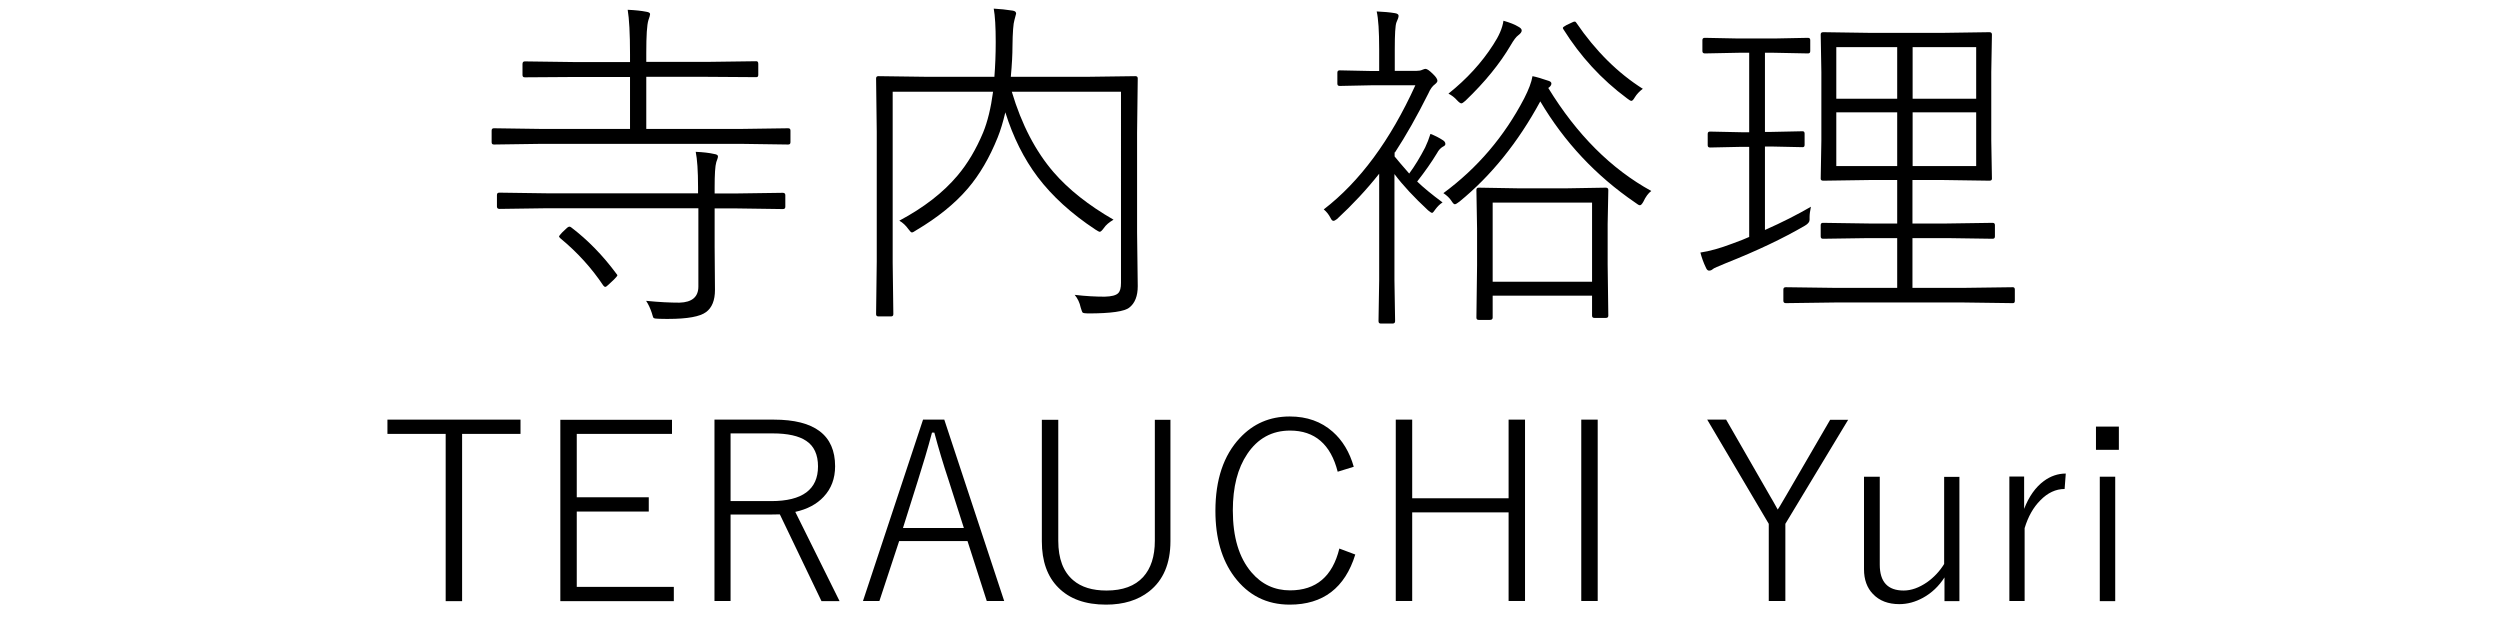
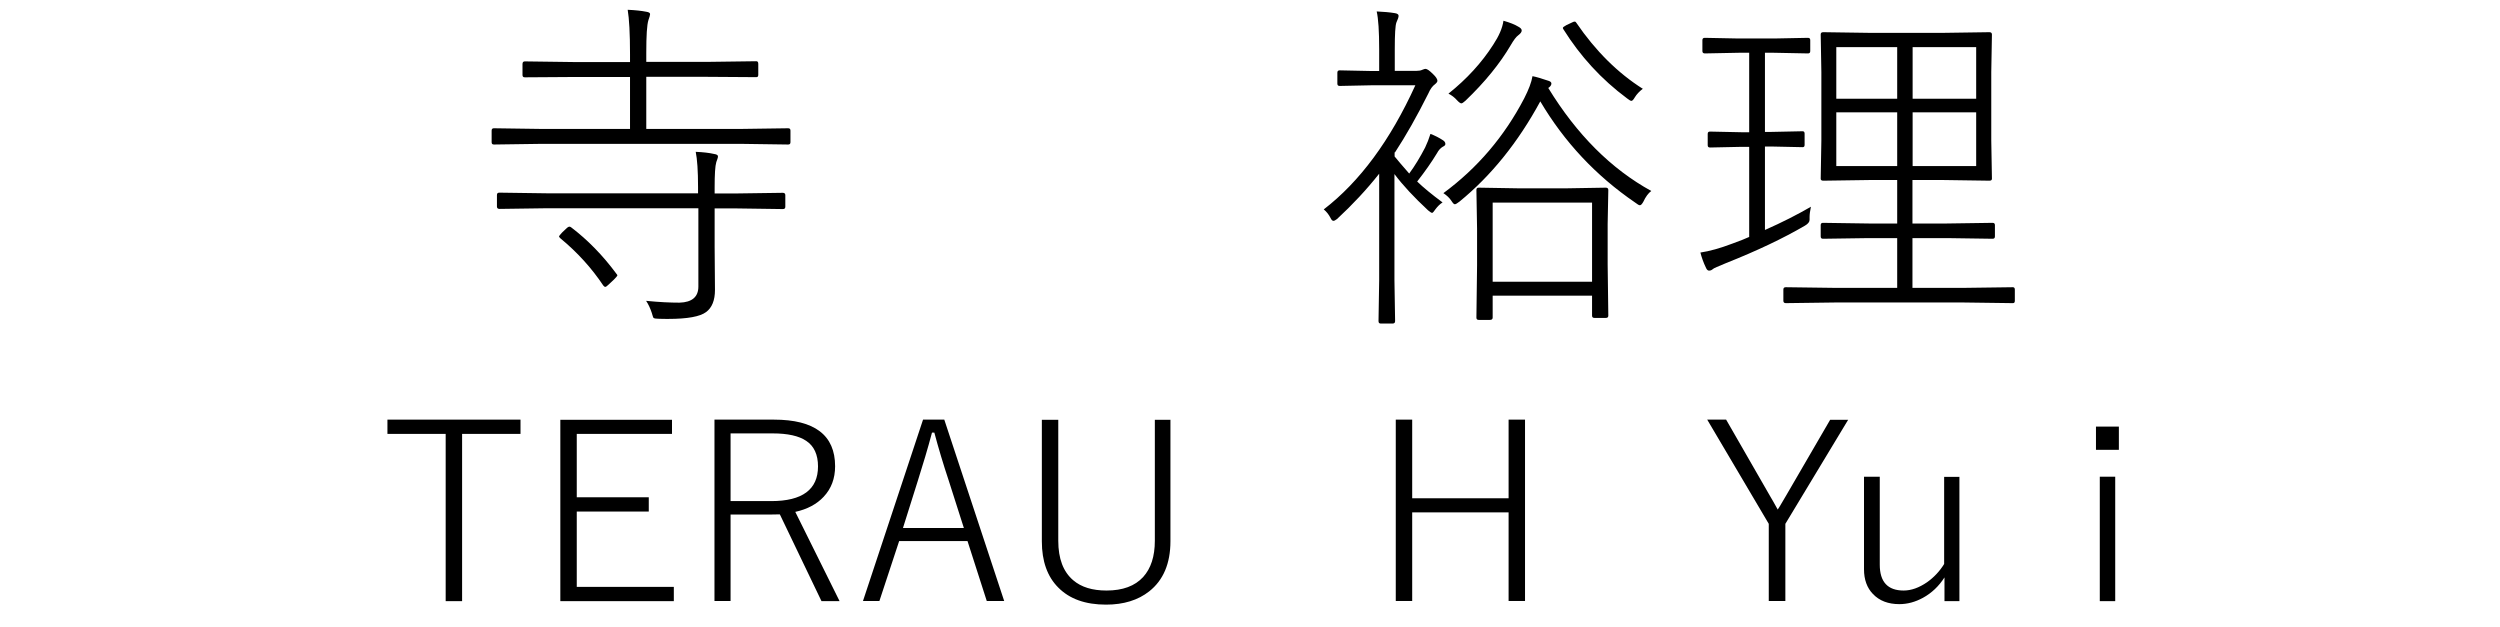
<svg xmlns="http://www.w3.org/2000/svg" width="150.67" height="37.78" viewBox="0 0 150.67 37.78">
  <defs>
    <style>
      .cls-1 {
        fill: none;
      }
    </style>
  </defs>
-   <rect class="cls-1" x=".19" width="150.67" height="37.78" />
  <g id="_アウトライン" data-name="アウトライン">
    <g id="_x3C_グループ_x3E_中_xFF1A_寺内_裕理">
      <g>
        <path d="M37.97,7.78v-3.14h-3.36l-2.98.02c-.1,0-.14-.05-.14-.14v-.66c0-.11.05-.16.14-.16l2.98.04h3.36v-.48c0-1.24-.05-2.13-.14-2.67.46.02.83.06,1.13.12.14.02.22.07.22.14,0,.05-.03.17-.1.36-.09.28-.13.94-.13,1.98v.54h3.63l3-.04c.08,0,.12.05.12.16v.66c0,.1-.04.14-.12.14l-3-.02h-3.63v3.14h5.73l2.82-.04c.1,0,.14.05.14.14v.7c0,.1-.05.14-.14.14l-2.82-.04h-12.09l-2.82.04c-.1,0-.14-.05-.14-.14v-.7c0-.1.05-.14.14-.14l2.82.04h5.39ZM42.07,11.67v-.4c0-.97-.05-1.68-.14-2.12.44.02.81.06,1.11.13.15.02.23.07.23.14,0,.05-.01.11-.04.18-.03.09-.05.15-.06.17-.07.23-.1.74-.1,1.53v.36h1.26l2.85-.04c.1,0,.15.05.15.14v.7c0,.1-.05.14-.15.14l-2.85-.04h-1.26v2.31l.02,2.6c0,.63-.18,1.08-.54,1.34-.36.27-1.12.41-2.28.41-.18,0-.39,0-.6-.01-.15,0-.24-.02-.28-.05-.03-.03-.06-.14-.11-.31-.09-.27-.2-.51-.34-.72.79.08,1.46.11,2.01.11.76-.02,1.14-.35,1.14-.97v-4.72h-9.12l-2.87.04c-.1,0-.15-.05-.15-.14v-.7c0-.1.05-.14.15-.14l2.87.04h9.12ZM34.42,13.7c1,.76,1.91,1.69,2.73,2.8.04.04.06.08.06.1s-.07.11-.21.25l-.32.3c-.1.1-.16.14-.21.14-.03,0-.06-.03-.11-.08-.7-1.05-1.56-2-2.59-2.85-.05-.05-.08-.09-.08-.11s.06-.1.18-.23l.23-.22c.1-.1.17-.14.22-.14.03,0,.06.01.1.04Z" />
-         <path d="M60.98,5.53c.59,1.98,1.44,3.6,2.52,4.85.9,1.04,2.1,1.99,3.61,2.86-.27.16-.46.32-.58.5-.11.15-.19.23-.25.23-.04,0-.13-.05-.27-.14-1.45-.96-2.6-2.01-3.47-3.16-.83-1.1-1.48-2.4-1.95-3.9-.14.59-.29,1.09-.46,1.51-.49,1.22-1.09,2.25-1.81,3.09-.78.91-1.81,1.74-3.09,2.5-.14.1-.23.14-.27.14-.05,0-.12-.07-.22-.21-.15-.21-.33-.38-.54-.5,1.48-.79,2.64-1.69,3.5-2.71.62-.73,1.13-1.6,1.55-2.6.27-.66.47-1.48.6-2.46h-6.05v10.29l.04,3.11c0,.1-.05.14-.14.14h-.76c-.1,0-.14-.05-.14-.14l.04-3.17v-7.81l-.04-3.22c0-.1.05-.14.14-.14l2.98.04h4.01c.05-.64.08-1.34.08-2.1,0-.91-.04-1.58-.12-2.01.38.02.76.06,1.14.12.14.02.21.08.21.18,0,0-.03.13-.1.38-.07.22-.11.75-.12,1.6,0,.46-.03,1.07-.1,1.83h4.53l2.98-.04c.1,0,.14.05.14.14l-.04,3.28v5.99l.04,3.25c0,.59-.17,1.02-.5,1.28-.28.24-1.11.36-2.5.36-.17,0-.28-.02-.32-.05-.03-.03-.07-.14-.12-.31-.06-.29-.18-.54-.36-.76.66.08,1.26.11,1.81.11.41-.01.68-.08.81-.21.12-.12.17-.32.17-.62V5.53h-6.59Z" />
        <path d="M84.05,9.17v.26c.19.24.49.58.88,1.03.34-.46.66-.99.96-1.57.12-.25.23-.53.32-.82.27.1.52.23.75.38.1.06.15.14.15.23,0,.06-.05.12-.15.16-.14.08-.26.21-.36.4-.32.53-.72,1.1-1.19,1.7.36.35.87.77,1.53,1.26-.16.1-.3.24-.42.4-.1.15-.17.23-.21.23-.04,0-.12-.05-.24-.15-.85-.79-1.53-1.52-2.03-2.19v6.39l.04,2.47c0,.1-.05.15-.15.15h-.71c-.1,0-.14-.05-.14-.15l.04-2.47v-6.41c-.76.96-1.61,1.87-2.54,2.73-.1.08-.17.11-.22.11-.06,0-.12-.06-.18-.19-.1-.19-.23-.36-.4-.5,2.17-1.67,4.01-4.16,5.52-7.48h-2.64l-1.92.04c-.1,0-.14-.05-.14-.14v-.66c0-.1.05-.14.14-.14l1.92.04h.46v-1.3c0-1.1-.05-1.86-.15-2.29.42.02.78.05,1.08.1.16.02.24.08.24.16,0,.08-.04.21-.13.4-.07.18-.1.72-.1,1.62v1.3h1.32c.14,0,.25-.02.33-.06.1-.04.16-.06.2-.06.1,0,.25.11.46.32.17.16.26.3.26.4,0,.06-.05.13-.15.21-.14.1-.28.28-.4.56-.68,1.36-1.35,2.54-2.01,3.55ZM93.31,5.3c1.72,2.81,3.79,4.88,6.21,6.21-.18.13-.34.35-.48.65-.08.14-.14.21-.21.21-.05,0-.14-.05-.28-.16-2.37-1.62-4.27-3.65-5.72-6.1-1.34,2.47-2.96,4.48-4.87,6.04-.14.11-.23.16-.28.16-.06,0-.12-.07-.21-.21-.11-.17-.27-.32-.48-.46,2.05-1.51,3.67-3.41,4.87-5.71.27-.53.44-.97.5-1.34.25.05.55.14.9.26.16.04.24.1.24.18s-.04.15-.12.22l-.08.06ZM87.3,5.64c1.1-.88,2-1.86,2.69-2.94.35-.53.56-1.01.62-1.45.39.11.69.23.9.36.13.07.2.14.2.23,0,.09-.07.18-.2.28-.13.09-.28.29-.46.6-.65,1.11-1.56,2.23-2.73,3.35-.12.11-.2.16-.25.16-.05,0-.14-.06-.26-.19-.14-.16-.32-.3-.52-.4ZM89.96,17.82v1.32c0,.1-.06.14-.17.14h-.67c-.1,0-.14-.05-.14-.14l.04-3.15v-2.2l-.04-2.34c0-.1.05-.14.14-.14l2.39.04h2.9l2.37-.04c.1,0,.15.05.15.14l-.04,2.06v2.42l.04,3.09c0,.1-.05.14-.15.14h-.69c-.1,0-.14-.05-.14-.14v-1.2h-5.99ZM89.96,16.98h5.99v-4.77h-5.99v4.77ZM99.02,5.34c-.21.16-.38.34-.49.52-.08.14-.15.22-.21.22-.05,0-.13-.05-.26-.15-1.55-1.15-2.82-2.54-3.84-4.17-.02-.03-.03-.06-.03-.08,0-.03.07-.09.22-.17l.3-.14c.09-.05.15-.07.2-.07.03,0,.06.02.09.07,1.16,1.7,2.5,3.03,4.02,3.99Z" />
        <path d="M106.37,3.18v4.77h.38l1.89-.04c.08,0,.12.05.12.14v.68c0,.1-.04.14-.12.14l-1.89-.04h-.38v5.03c1.04-.46,1.96-.93,2.77-1.4-.05.25-.08.45-.08.62v.17c0,.12-.09.24-.28.35-1.32.77-2.9,1.52-4.74,2.25-.5.21-.77.32-.8.36-.08.07-.15.1-.24.1-.07,0-.13-.05-.18-.16-.16-.33-.27-.65-.34-.93.55-.08,1.19-.26,1.93-.54.45-.16.79-.3,1.01-.4v-5.43h-.46l-1.9.04c-.1,0-.14-.05-.14-.14v-.68c0-.1.05-.14.14-.14l1.9.04h.46V3.18h-.64l-2.03.04c-.1,0-.15-.05-.15-.14v-.66c0-.1.05-.14.15-.14l2.03.04h2.14l2.04-.04c.1,0,.14.05.14.14v.66c0,.1-.05.14-.14.14l-2.04-.04h-.56ZM112.64,1.98h4.51l2.75-.04c.1,0,.15.05.15.14l-.04,2.27v4.12l.04,2.3c0,.08-.05.12-.15.12l-2.75-.04h-1.89v2.62h2.08l2.75-.04c.1,0,.14.05.14.14v.68c0,.1-.05.14-.14.14l-2.75-.04h-2.08v3h3.05l3-.04c.08,0,.12.05.12.14v.68c0,.1-.04.14-.12.14l-3-.04h-7.68l-3,.04c-.1,0-.15-.05-.15-.14v-.68c0-.1.05-.14.15-.14l3,.04h3.71v-3h-1.72l-2.75.04c-.1,0-.14-.05-.14-.14v-.68c0-.1.05-.14.14-.14l2.75.04h1.72v-2.62h-1.7l-2.75.04c-.11,0-.16-.04-.16-.12l.04-2.3v-4.12l-.04-2.27c0-.1.05-.14.16-.14l2.75.04ZM114.34,5.95v-3.11h-3.67v3.11h3.67ZM114.34,6.77h-3.67v3.24h3.67v-3.24ZM115.27,2.84v3.11h3.83v-3.11h-3.83ZM115.27,10.01h3.83v-3.24h-3.83v3.24Z" />
      </g>
      <g>
        <path d="M31.37,25.29v.86h-3.52v10.08h-.99v-10.08h-3.51v-.86h8.02Z" />
        <path d="M40.5,25.29v.86h-5.74v3.82h4.34v.86h-4.34v4.54h5.85v.86h-6.84v-10.93h6.73Z" />
        <path d="M43.06,25.29h3.58c2.46,0,3.69.94,3.69,2.81,0,.74-.23,1.35-.69,1.84-.41.44-.98.75-1.71.91l2.67,5.38h-1.09l-2.51-5.23c-.12,0-.31.01-.58.01h-2.39v5.21h-.97v-10.93ZM44.03,26.12v4.08h2.45c1.88,0,2.82-.7,2.82-2.09,0-.71-.24-1.23-.71-1.54-.44-.3-1.12-.45-2.02-.45h-2.53Z" />
        <path d="M56.91,25.29l3.61,10.93h-1.05l-1.16-3.61h-4.12l-1.19,3.61h-.99l3.62-10.93h1.27ZM58.09,31.82l-.91-2.85c-.33-.99-.62-1.96-.87-2.9h-.14c-.26.98-.55,1.94-.85,2.89l-.9,2.86h3.67Z" />
        <path d="M70.54,25.29v7.33c0,1.34-.43,2.35-1.28,3.02-.67.53-1.54.8-2.6.8-1.24,0-2.2-.34-2.88-1.03-.66-.66-.99-1.59-.99-2.78v-7.33h.99v7.29c0,1.08.3,1.87.9,2.38.49.42,1.16.62,2.01.62.97,0,1.71-.27,2.21-.82.46-.51.7-1.23.7-2.18v-7.29h.95Z" />
-         <path d="M81.59,28.13l-.97.3c-.42-1.65-1.38-2.48-2.87-2.48-1.09,0-1.95.47-2.58,1.41-.58.86-.87,1.99-.87,3.4,0,1.61.37,2.85,1.12,3.73.62.73,1.4,1.09,2.33,1.09,1.57,0,2.56-.84,2.97-2.52l.96.36c-.62,2.01-1.94,3.02-3.95,3.02-1.39,0-2.5-.56-3.34-1.68-.76-1.02-1.14-2.34-1.14-3.97,0-1.88.49-3.34,1.47-4.39.81-.87,1.81-1.3,3.01-1.3,1.04,0,1.9.31,2.59.92.59.52,1.02,1.23,1.27,2.12Z" />
        <path d="M91.91,25.29v10.93h-.99v-5.34h-5.81v5.34h-.99v-10.93h.99v4.74h5.81v-4.74h.99Z" />
-         <path d="M96.29,25.29v10.93h-.99v-10.93h.99Z" />
        <path d="M111.39,25.29l-3.79,6.28v4.65h-1v-4.65l-3.71-6.28h1.14l2.65,4.61c.1.17.26.44.46.81.07-.11.17-.26.28-.46.11-.18.19-.32.23-.39l2.65-4.56h1.08Z" />
        <path d="M118.09,28.73v7.5h-.9v-1.43c-.34.53-.77.94-1.3,1.23-.46.25-.93.38-1.42.38-.67,0-1.2-.2-1.59-.61-.36-.37-.54-.87-.54-1.49v-5.58h.95v5.3c0,1.04.48,1.56,1.44,1.56.46,0,.93-.17,1.41-.5.41-.29.76-.66,1.03-1.1v-5.25h.93Z" />
-         <path d="M124.5,28.54l-.07.93c-.53,0-1.02.23-1.46.68-.42.42-.74.98-.95,1.68v4.39h-.92v-7.5h.89v1.95c.29-.75.69-1.31,1.19-1.68.41-.3.85-.45,1.33-.45Z" />
        <path d="M127.7,25.71v1.4h-1.38v-1.4h1.38ZM127.48,28.73v7.5h-.93v-7.5h.93Z" />
      </g>
    </g>
  </g>
</svg>